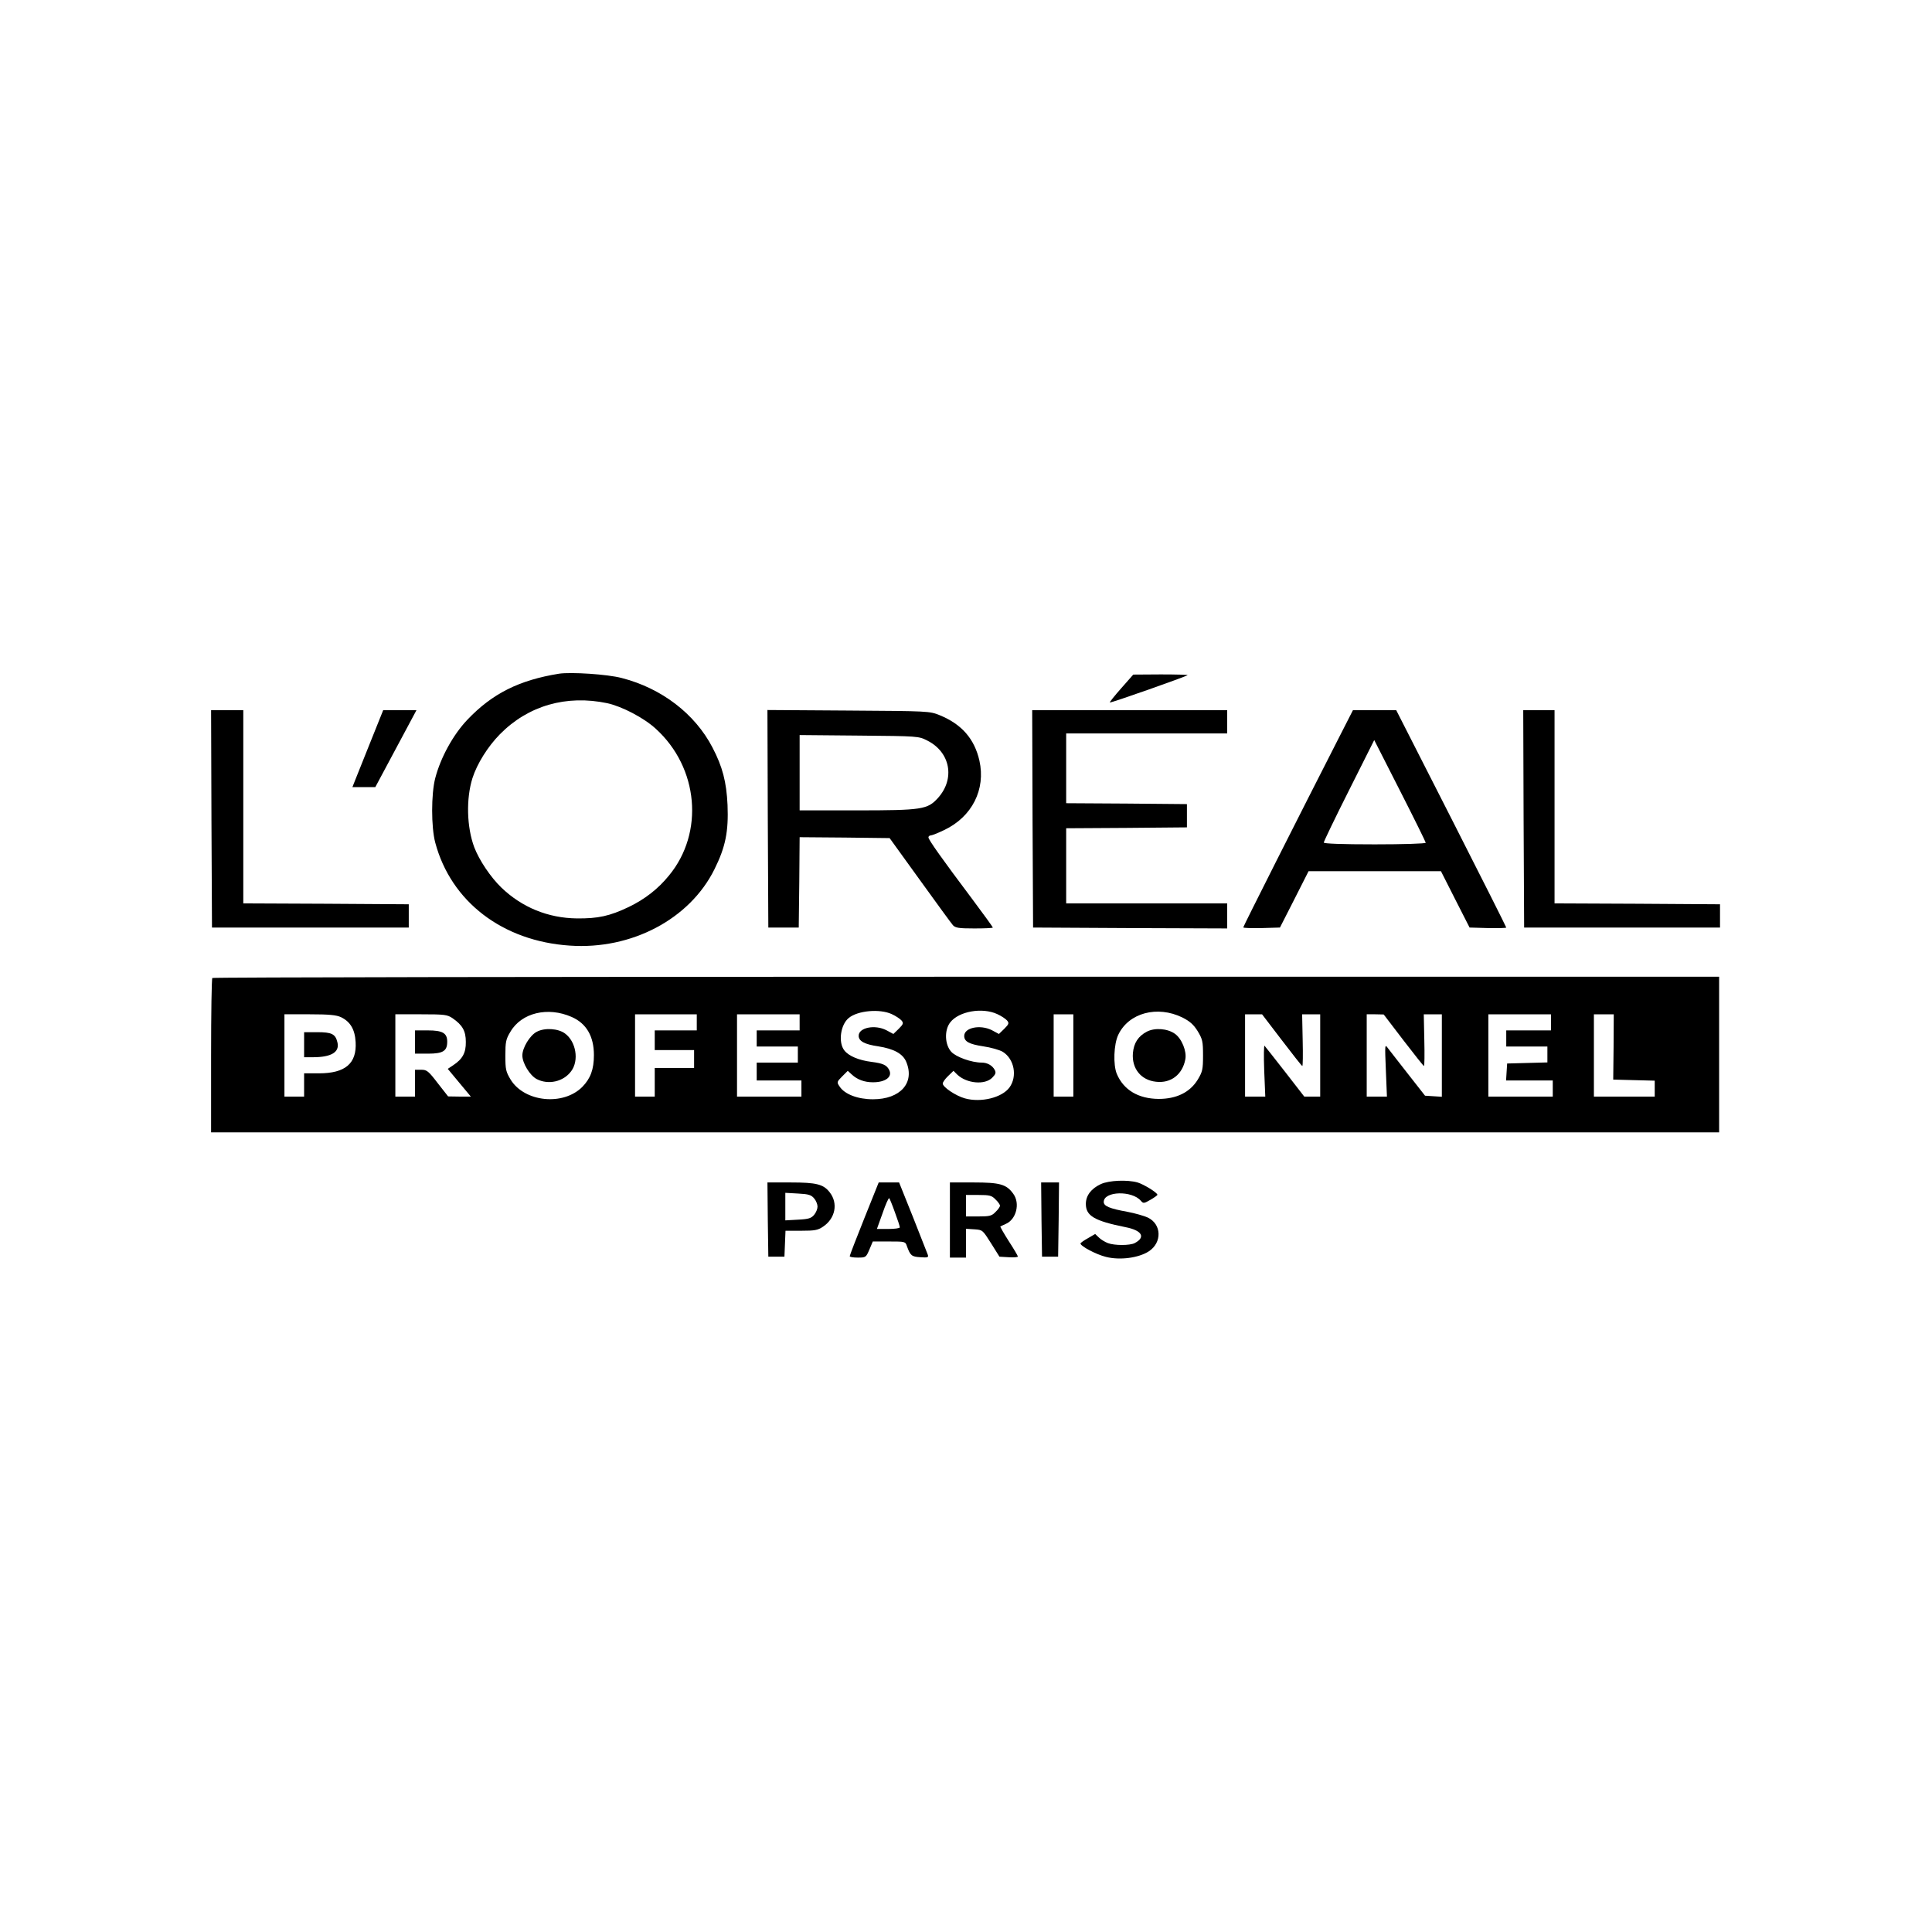
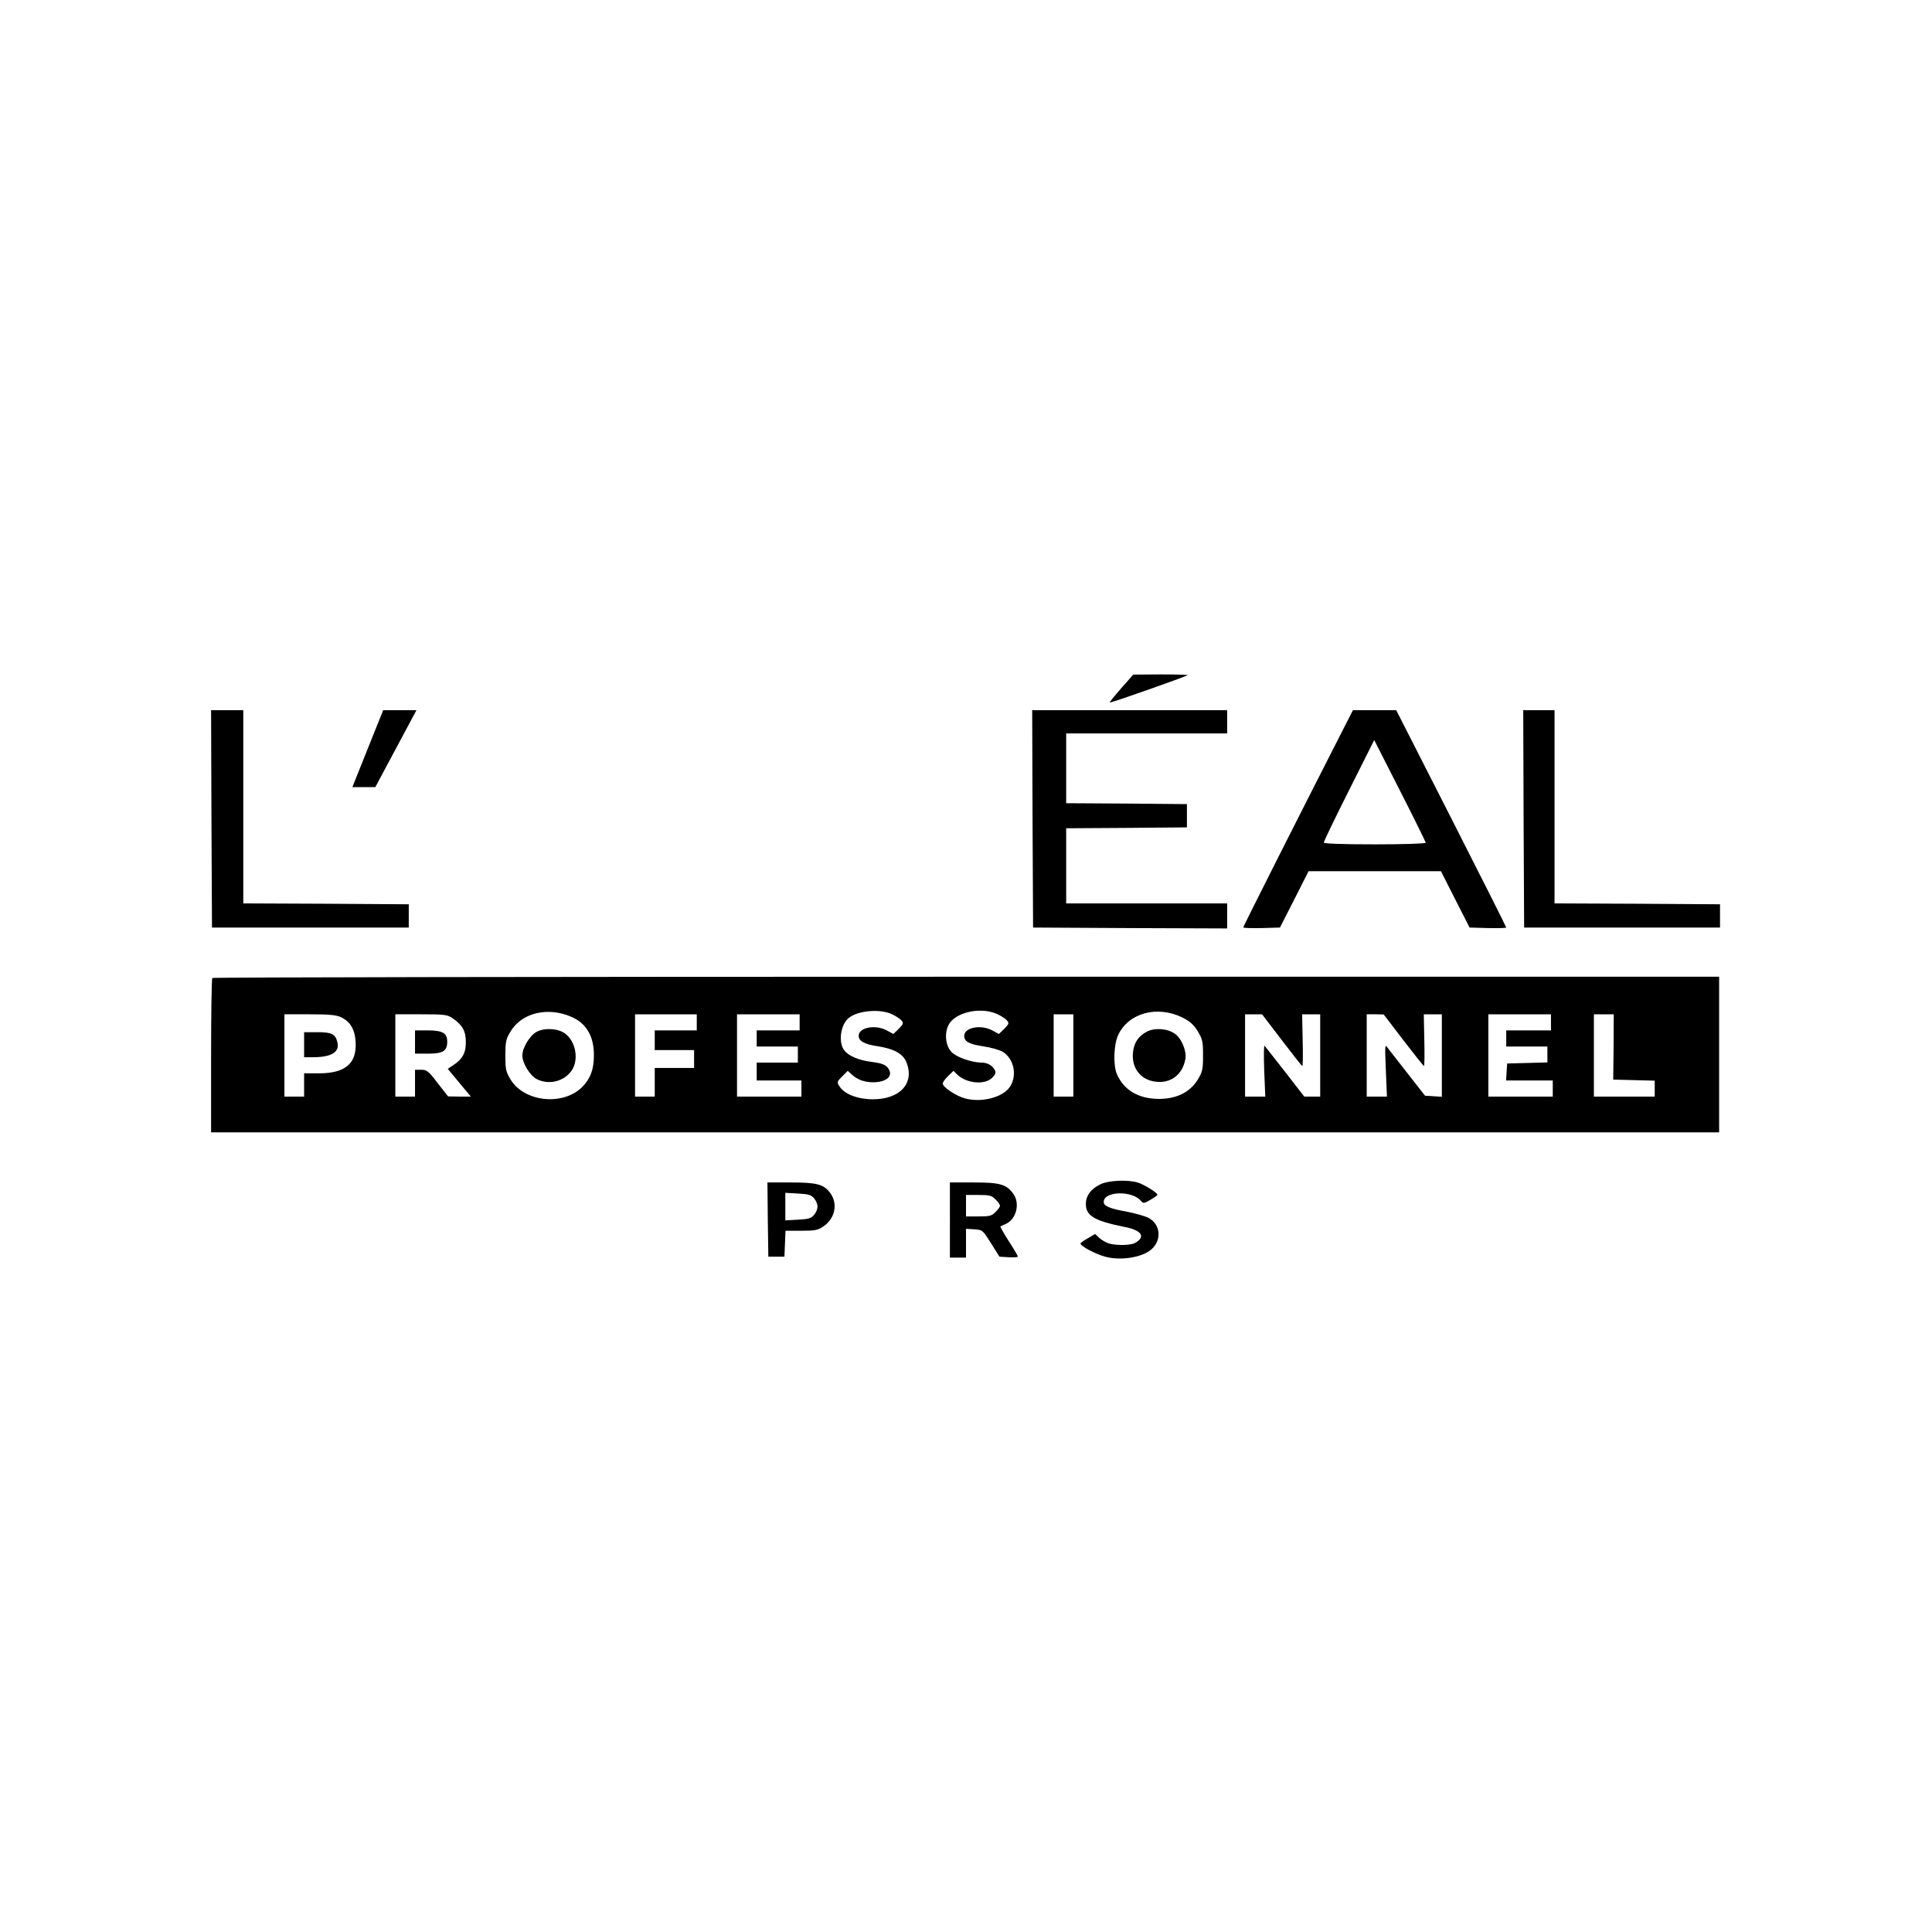
<svg xmlns="http://www.w3.org/2000/svg" version="1.0" width="1080pt" height="1080pt" viewBox="0 0 1080 1080" preserveAspectRatio="xMidYMid meet">
  <g transform="translate(0,1080) scale(0.1,-0.1)" fill="#000000" stroke="none">
-     <path d="M3125 7034 c-223 -36 -373 -111 -512 -257 -80 -84 -150 -212 -180 -327 -23 -89 -23 -273 0 -360 88 -330 376 -551 752 -576 345 -24 671 148 809 427 62 125 79 211 73 359 -6 129 -28 214 -84 321 -98 189 -285 332 -508 389 -79 21 -283 34 -350 24z m270 -165 c82 -18 205 -82 271 -143 239 -217 272 -581 73 -821 -61 -75 -135 -132 -224 -175 -107 -51 -171 -65 -290 -64 -161 2 -306 61 -422 172 -61 59 -124 153 -152 226 -42 113 -46 271 -10 386 26 81 86 177 154 246 158 160 371 221 600 173z" />
    <path d="M6268 6953 c-37 -42 -66 -78 -64 -80 4 -4 427 145 435 153 2 2 -65 4 -150 4 l-154 -1 -67 -76z" />
    <path d="M1182 6223 l3 -608 550 0 550 0 0 65 0 65 -462 3 -463 2 0 540 0 540 -90 0 -90 0 2 -607z" />
    <path d="M2075 6663 c-37 -93 -76 -189 -86 -215 l-19 -48 64 0 64 0 115 215 115 215 -93 0 -93 0 -67 -167z" />
-     <path d="M4292 6223 l3 -608 85 0 85 0 3 253 2 252 252 -2 251 -3 169 -234 c93 -129 176 -243 185 -253 14 -15 33 -18 120 -18 56 0 103 2 103 5 0 3 -53 76 -118 163 -166 221 -242 328 -242 341 0 6 6 11 13 11 6 0 40 13 75 30 156 74 233 227 197 388 -28 123 -100 204 -222 254 -57 23 -63 23 -511 26 l-452 3 2 -608z m892 437 c129 -65 156 -214 59 -321 -58 -64 -88 -69 -455 -69 l-318 0 0 211 0 210 333 -3 c331 -3 332 -3 381 -28z" />
    <path d="M5772 6223 l3 -608 543 -3 542 -2 0 70 0 70 -450 0 -450 0 0 210 0 210 338 2 337 3 0 65 0 65 -337 3 -338 2 0 195 0 195 450 0 450 0 0 65 0 65 -545 0 -545 0 2 -607z" />
    <path d="M7488 6683 c-225 -441 -538 -1061 -538 -1067 0 -4 46 -5 103 -4 l102 3 80 157 80 158 370 0 370 0 80 -158 80 -157 103 -3 c56 -1 102 0 102 3 0 3 -138 278 -307 610 l-308 605 -121 0 -121 0 -75 -147z m482 -594 c0 -5 -128 -9 -285 -9 -185 0 -285 4 -285 10 0 6 63 137 141 292 l141 281 144 -283 c79 -155 144 -287 144 -291z" />
    <path d="M8517 6223 l3 -608 547 0 548 0 0 65 0 65 -462 3 -463 2 0 540 0 540 -87 0 -88 0 2 -607z" />
    <path d="M1187 5333 c-4 -3 -7 -199 -7 -435 l0 -428 4215 0 4215 0 0 435 0 435 -4208 0 c-2315 0 -4212 -3 -4215 -7z m2009 -218 c82 -36 124 -108 124 -213 0 -80 -19 -131 -65 -178 -107 -107 -322 -85 -400 40 -27 45 -30 57 -30 135 0 76 3 92 28 133 62 107 210 142 343 83z m1789 16 c22 -10 46 -26 54 -35 13 -15 11 -21 -15 -47 l-30 -29 -39 21 c-64 33 -155 15 -155 -31 0 -30 33 -48 109 -59 88 -14 138 -41 157 -87 49 -117 -33 -209 -186 -209 -85 0 -159 28 -187 72 -16 23 -15 26 15 56 l31 31 23 -21 c30 -28 70 -43 118 -43 71 0 111 31 90 70 -14 27 -36 36 -98 44 -72 9 -128 33 -152 64 -35 44 -22 143 24 181 50 42 174 53 241 22z m590 0 c22 -10 46 -26 54 -35 13 -15 11 -21 -15 -47 l-30 -29 -39 21 c-65 33 -155 15 -155 -32 0 -31 27 -46 106 -58 42 -6 92 -20 110 -31 64 -40 82 -137 37 -199 -42 -57 -159 -86 -249 -61 -51 14 -124 63 -124 83 0 7 13 26 30 42 l30 29 22 -22 c53 -49 153 -58 194 -17 20 20 23 29 14 45 -13 24 -41 40 -72 40 -57 0 -143 31 -170 60 -37 40 -40 122 -6 165 48 62 179 85 263 46z m1035 -19 c41 -21 62 -39 85 -76 27 -45 30 -57 30 -136 0 -79 -3 -91 -30 -136 -44 -71 -119 -107 -218 -107 -114 1 -196 50 -234 140 -21 51 -17 165 8 218 58 123 218 166 359 97z m-4704 2 c52 -25 78 -68 82 -139 7 -120 -58 -175 -205 -175 l-83 0 0 -65 0 -65 -55 0 -55 0 0 230 0 230 141 0 c109 0 149 -4 175 -16z m624 -6 c55 -38 74 -71 74 -132 1 -61 -18 -96 -71 -131 l-30 -20 64 -77 65 -78 -64 0 -63 1 -58 74 c-52 68 -61 75 -92 75 l-35 0 0 -75 0 -75 -55 0 -55 0 0 230 0 230 144 0 c132 0 146 -2 176 -22z m1365 -23 l0 -45 -117 0 -118 0 0 -55 0 -55 110 0 110 0 0 -50 0 -50 -110 0 -110 0 0 -80 0 -80 -55 0 -55 0 0 230 0 230 173 0 172 0 0 -45z m575 0 l0 -45 -120 0 -120 0 0 -45 0 -45 115 0 115 0 0 -45 0 -45 -115 0 -115 0 0 -50 0 -50 125 0 125 0 0 -45 0 -45 -180 0 -180 0 0 230 0 230 175 0 175 0 0 -45z m1530 -185 l0 -230 -55 0 -55 0 0 230 0 230 55 0 55 0 0 -230z m1165 86 c61 -80 112 -145 115 -145 3 -1 4 64 2 144 l-3 145 50 0 51 0 0 -230 0 -230 -44 0 -45 0 -107 138 c-59 75 -110 141 -115 146 -4 5 -5 -57 -2 -138 l6 -146 -56 0 -57 0 0 230 0 230 48 0 47 0 110 -144z m680 -1 c61 -79 112 -144 115 -144 3 -1 4 64 2 144 l-3 145 50 0 51 0 0 -231 0 -230 -47 3 -47 3 -94 120 c-52 66 -102 131 -113 145 -18 25 -18 24 -12 -122 l6 -148 -57 0 -56 0 0 230 0 230 48 0 47 -1 110 -144z m825 100 l0 -45 -125 0 -125 0 0 -45 0 -45 115 0 115 0 0 -45 0 -44 -112 -3 -113 -3 -3 -47 -3 -48 130 0 131 0 0 -45 0 -45 -180 0 -180 0 0 230 0 230 175 0 175 0 0 -45z m350 -137 l-2 -183 116 -3 116 -3 0 -44 0 -45 -170 0 -170 0 0 230 0 230 55 0 56 0 -1 -182z" />
    <path d="M3000 5032 c-38 -20 -80 -89 -80 -132 0 -43 42 -112 80 -132 65 -34 150 -15 193 44 45 60 27 166 -35 211 -38 28 -114 33 -158 9z" />
    <path d="M6411 5033 c-48 -25 -73 -63 -78 -120 -7 -86 45 -151 129 -160 83 -10 148 40 164 125 9 45 -20 116 -58 143 -42 30 -113 35 -157 12z" />
    <path d="M1700 4960 l0 -70 49 0 c104 0 151 29 137 84 -11 46 -32 56 -112 56 l-74 0 0 -70z" />
    <path d="M2320 4975 l0 -65 73 0 c84 0 107 15 107 67 0 48 -26 63 -108 63 l-72 0 0 -65z" />
    <path d="M6154 4181 c-54 -25 -84 -64 -84 -111 0 -67 48 -95 222 -130 92 -18 114 -56 51 -89 -27 -14 -113 -14 -150 0 -15 6 -38 19 -50 31 l-21 20 -41 -24 c-22 -12 -41 -26 -41 -29 0 -15 86 -61 142 -75 78 -20 183 -6 240 31 75 49 72 152 -6 189 -20 9 -71 24 -114 32 -100 18 -132 32 -132 55 0 61 159 65 208 6 13 -15 17 -15 53 6 21 12 39 25 39 28 0 12 -77 59 -111 69 -56 16 -159 12 -205 -9z" />
    <path d="M4292 3983 l3 -208 45 0 45 0 3 73 3 72 88 0 c75 0 93 3 122 23 69 46 85 131 37 192 -35 45 -74 55 -218 55 l-130 0 2 -207z m259 118 c11 -13 19 -33 19 -46 0 -13 -8 -33 -19 -46 -16 -19 -30 -24 -90 -27 l-71 -4 0 77 0 77 71 -4 c60 -3 74 -8 90 -27z" />
-     <path d="M4831 3988 c-45 -112 -81 -206 -81 -210 0 -5 20 -8 45 -8 45 0 46 1 65 45 l19 45 91 0 c90 0 91 0 100 -27 19 -52 26 -58 75 -61 42 -3 47 -1 41 15 -4 10 -41 105 -83 211 l-77 192 -57 0 -57 0 -81 -202z m172 34 c15 -40 27 -77 27 -83 0 -5 -29 -9 -64 -9 l-64 0 32 89 c17 50 34 87 37 83 3 -4 18 -40 32 -80z" />
    <path d="M5310 3980 l0 -210 45 0 45 0 0 81 0 80 47 -3 c46 -3 46 -4 93 -78 l47 -75 51 -3 c29 -2 52 0 52 4 0 4 -23 43 -51 86 -28 44 -49 81 -47 82 1 1 15 7 30 14 59 25 82 115 42 169 -38 53 -75 63 -221 63 l-133 0 0 -210z m255 115 c14 -13 25 -29 25 -35 0 -6 -11 -22 -25 -35 -21 -22 -33 -25 -95 -25 l-70 0 0 60 0 60 70 0 c62 0 74 -3 95 -25z" />
-     <path d="M5822 3983 l3 -208 45 0 45 0 3 208 2 207 -50 0 -50 0 2 -207z" />
  </g>
</svg>